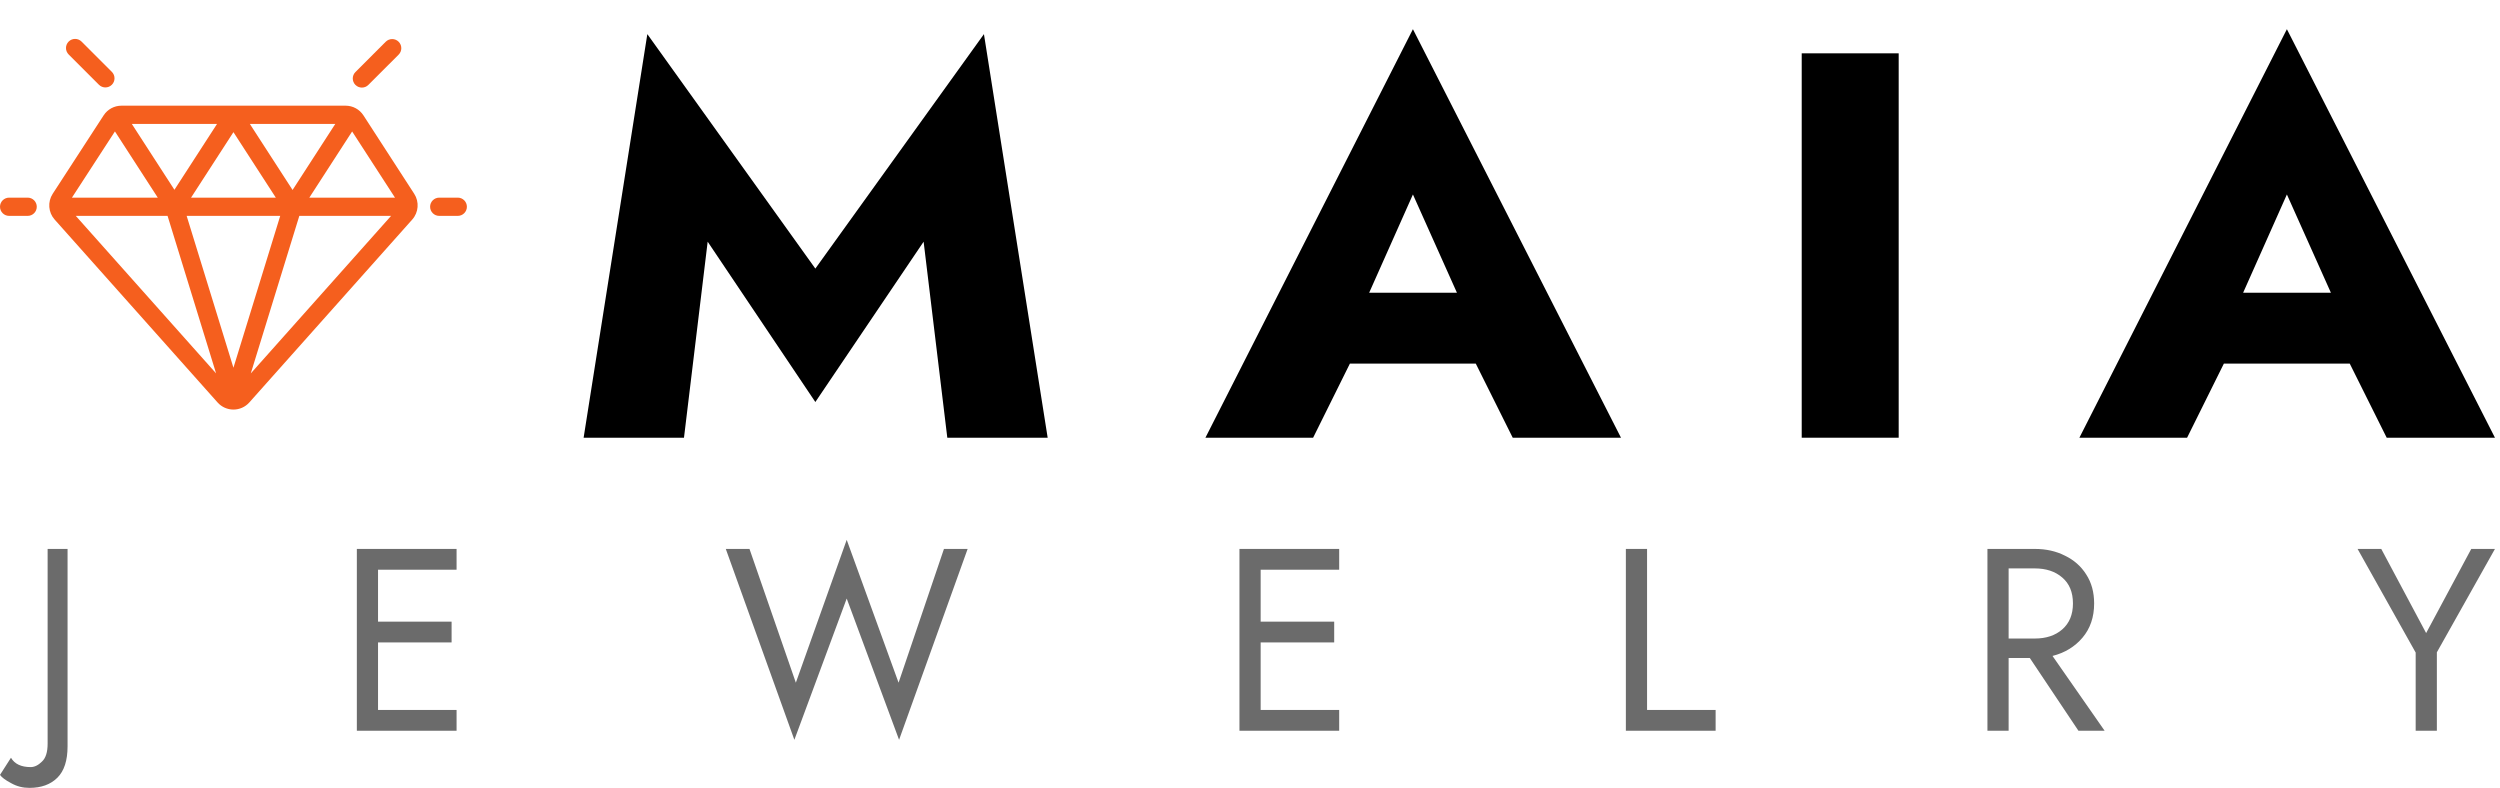
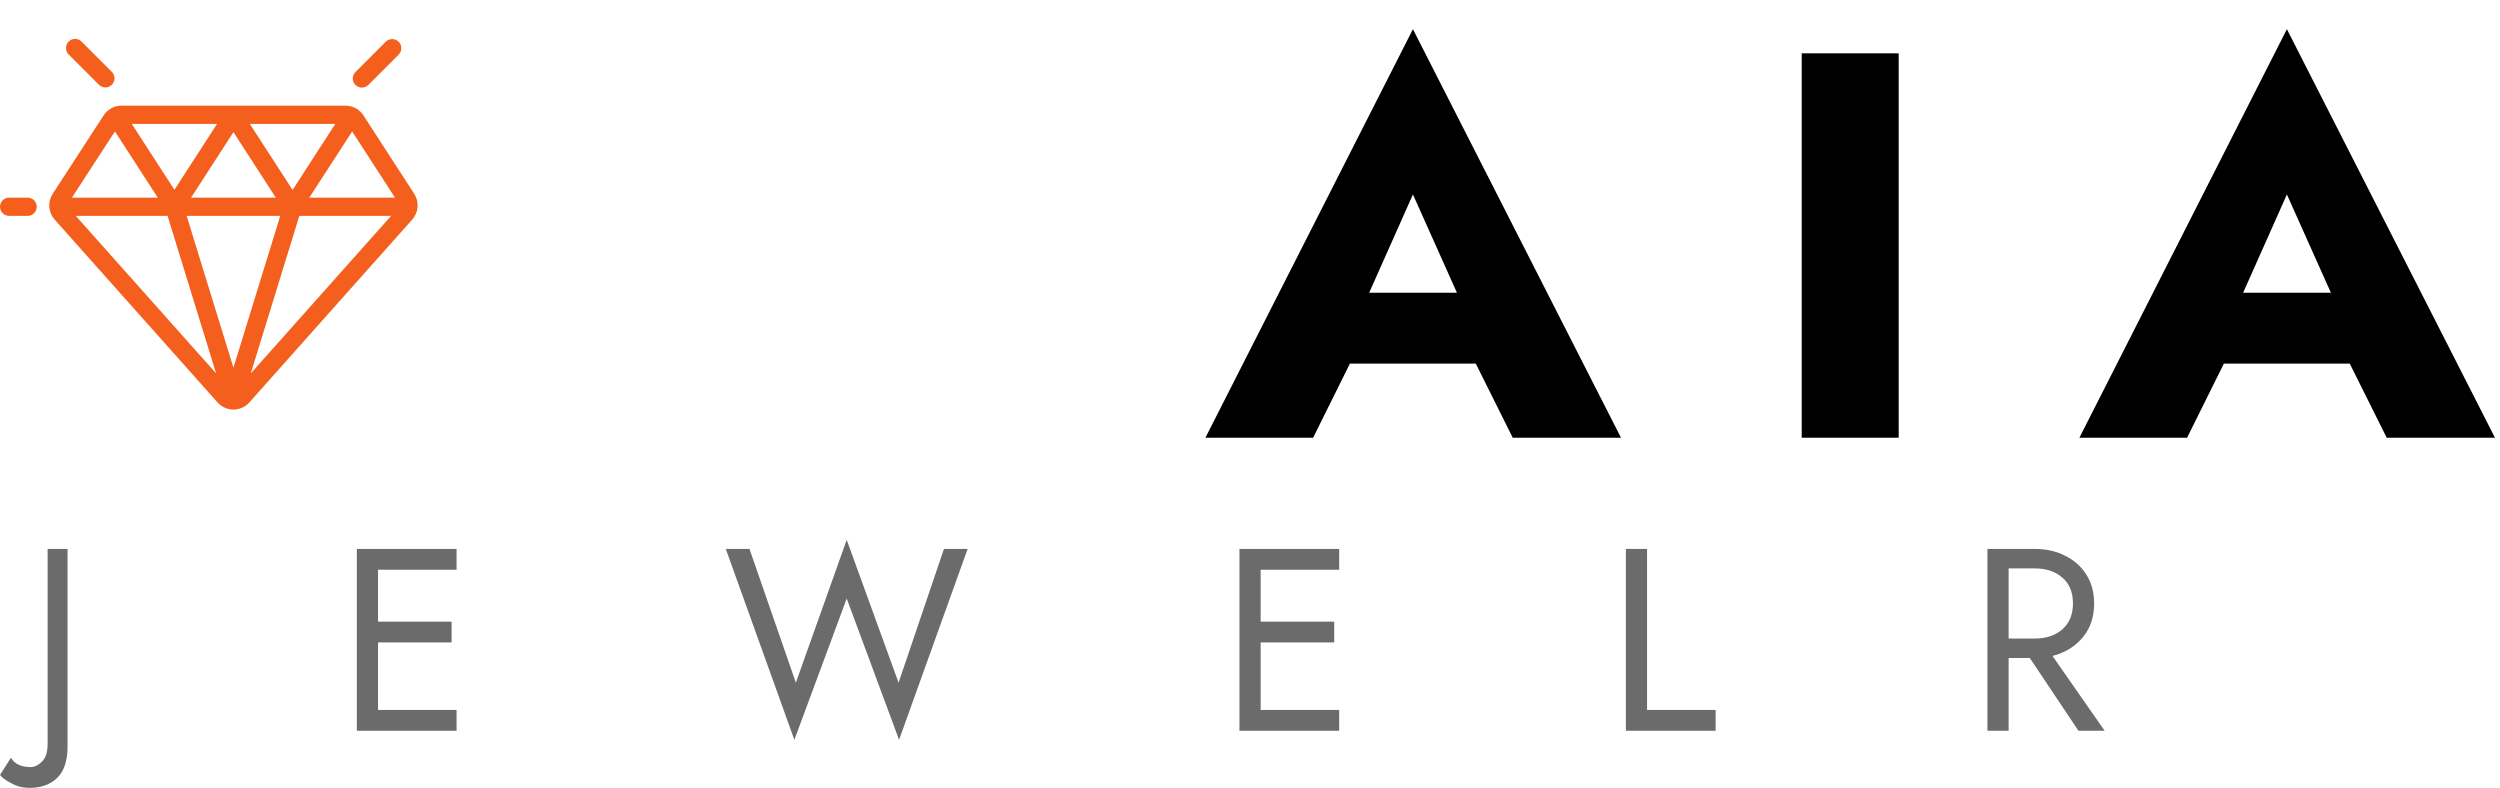
<svg xmlns="http://www.w3.org/2000/svg" width="165" height="52" viewBox="0 0 165 52" fill="none">
  <g clip-path="url(#clip0_1160_58061)">
    <path d="M27.34 12.793L23.987 7.615C23.727 7.214 23.287 6.975 22.809 6.975H8.017C7.54 6.975 7.1 7.214 6.84 7.614L3.477 12.792C3.133 13.321 3.186 14.019 3.606 14.49L14.359 26.562C14.625 26.861 15.007 27.032 15.407 27.032C15.407 27.032 15.407 27.032 15.407 27.032C15.807 27.032 16.189 26.861 16.455 26.562L27.209 14.489C27.628 14.019 27.682 13.321 27.34 12.793ZM22.129 8.178L19.31 12.538L16.489 8.178H22.129ZM18.204 13.044H12.61L15.407 8.722L18.204 13.044ZM14.325 8.178L11.512 12.526L8.699 8.178H14.325ZM7.586 8.674L10.413 13.044H4.748L7.586 8.674ZM5.002 14.248H11.059L14.262 24.644L5.002 14.248ZM15.407 24.271L12.319 14.248H18.495L15.407 24.271ZM16.552 24.645L19.755 14.248H25.812L16.552 24.645ZM20.416 13.044L23.241 8.677L26.069 13.044H20.416Z" fill="#F55F1E" />
    <path d="M1.826 13.044H0.602C0.27 13.044 0 13.314 0 13.646C0 13.979 0.27 14.248 0.602 14.248H1.826C2.158 14.248 2.427 13.979 2.427 13.646C2.427 13.314 2.158 13.044 1.826 13.044Z" fill="#F55F1E" />
-     <path d="M30.213 13.044H28.989C28.657 13.044 28.387 13.314 28.387 13.646C28.387 13.979 28.657 14.248 28.989 14.248H30.213C30.545 14.248 30.815 13.979 30.815 13.646C30.815 13.314 30.545 13.044 30.213 13.044Z" fill="#F55F1E" />
    <path d="M26.31 2.755C26.075 2.52 25.694 2.52 25.458 2.755L23.459 4.754C23.224 4.989 23.224 5.37 23.459 5.605C23.577 5.723 23.731 5.781 23.885 5.781C24.039 5.781 24.193 5.723 24.31 5.605L26.31 3.606C26.545 3.371 26.545 2.99 26.31 2.755Z" fill="#F55F1E" />
    <path d="M7.382 4.743L5.382 2.744C5.147 2.509 4.767 2.509 4.531 2.744C4.296 2.979 4.296 3.36 4.531 3.595L6.53 5.594C6.648 5.712 6.802 5.771 6.956 5.771C7.11 5.771 7.264 5.712 7.382 5.594C7.617 5.359 7.617 4.978 7.382 4.743Z" fill="#F55F1E" />
  </g>
-   <path d="M46.706 15.951L53.813 26.533L60.959 15.951L62.522 28.889H69.146L64.94 2.252L53.813 17.727L42.724 2.252L38.519 28.889H45.143L46.706 15.951Z" fill="black" />
  <path d="M86.443 23.996H100.212L99.802 19.321H86.889L86.443 23.996ZM93.253 12.834L96.937 21.061L96.714 22.619L99.84 28.889H106.985L93.253 1.926L79.558 28.889H86.666L89.903 22.365L89.606 21.024L93.253 12.834Z" fill="black" />
  <path d="M118.913 3.52V28.889H125.313V3.52H118.913Z" fill="black" />
  <path d="M144.125 23.996H157.894L157.484 19.321H144.571L144.125 23.996ZM150.935 12.834L154.619 21.061L154.396 22.619L157.522 28.889H164.667L150.935 1.926L137.24 28.889H144.348L147.586 22.365L147.288 21.024L150.935 12.834Z" fill="black" />
  <path d="M0.724 50.011C0.965 50.423 1.399 50.628 2.024 50.628C2.276 50.628 2.523 50.508 2.765 50.268C3.017 50.04 3.143 49.646 3.143 49.086V36.229H4.459V49.257C4.459 50.194 4.235 50.886 3.785 51.331C3.335 51.777 2.721 52 1.942 52C1.503 52 1.103 51.897 0.74 51.691C0.368 51.497 0.121 51.314 0 51.143L0.724 50.011Z" fill="#6B6B6B" />
  <path d="M23.552 36.229H30.134V37.601H24.95V41.029H29.805V42.4H24.95V46.857H30.134V48.229H23.552V36.229Z" fill="#6B6B6B" />
  <path d="M59.306 45.057L62.301 36.229H63.864L59.339 48.828L55.883 39.503L52.428 48.828L47.902 36.229H49.466L52.526 45.057L55.883 35.629L59.306 45.057Z" fill="#6B6B6B" />
  <path d="M81.804 36.229H88.386V37.601H83.203V41.029H88.057V42.4H83.203V46.857H88.386V48.229H81.804V36.229Z" fill="#6B6B6B" />
  <path d="M107.307 36.229H108.706V46.857H113.231V48.229H107.307V36.229Z" fill="#6B6B6B" />
  <path d="M131.171 36.229H134.297C135.043 36.229 135.707 36.378 136.288 36.675C136.881 36.961 137.347 37.372 137.687 37.909C138.038 38.446 138.213 39.086 138.213 39.829C138.213 40.732 137.956 41.486 137.44 42.092C136.935 42.686 136.277 43.086 135.465 43.292L138.905 48.229H137.177L133.968 43.429H132.569V48.229H131.171V36.229ZM134.297 37.515H132.569V42.143H134.297C135.043 42.143 135.646 41.943 136.107 41.543C136.579 41.132 136.815 40.56 136.815 39.829C136.815 39.086 136.579 38.515 136.107 38.115C135.646 37.715 135.043 37.515 134.297 37.515Z" fill="#6B6B6B" />
-   <path d="M163.103 36.229H164.667L160.833 43.052V48.229H159.434V43.069L155.6 36.229H157.163L160.125 41.783L163.103 36.229Z" fill="#6B6B6B" />
  <defs>
    <clipPath id="clip0_1160_58061">
      <rect width="30.815" height="30.815" fill="white" />
    </clipPath>
  </defs>
</svg>